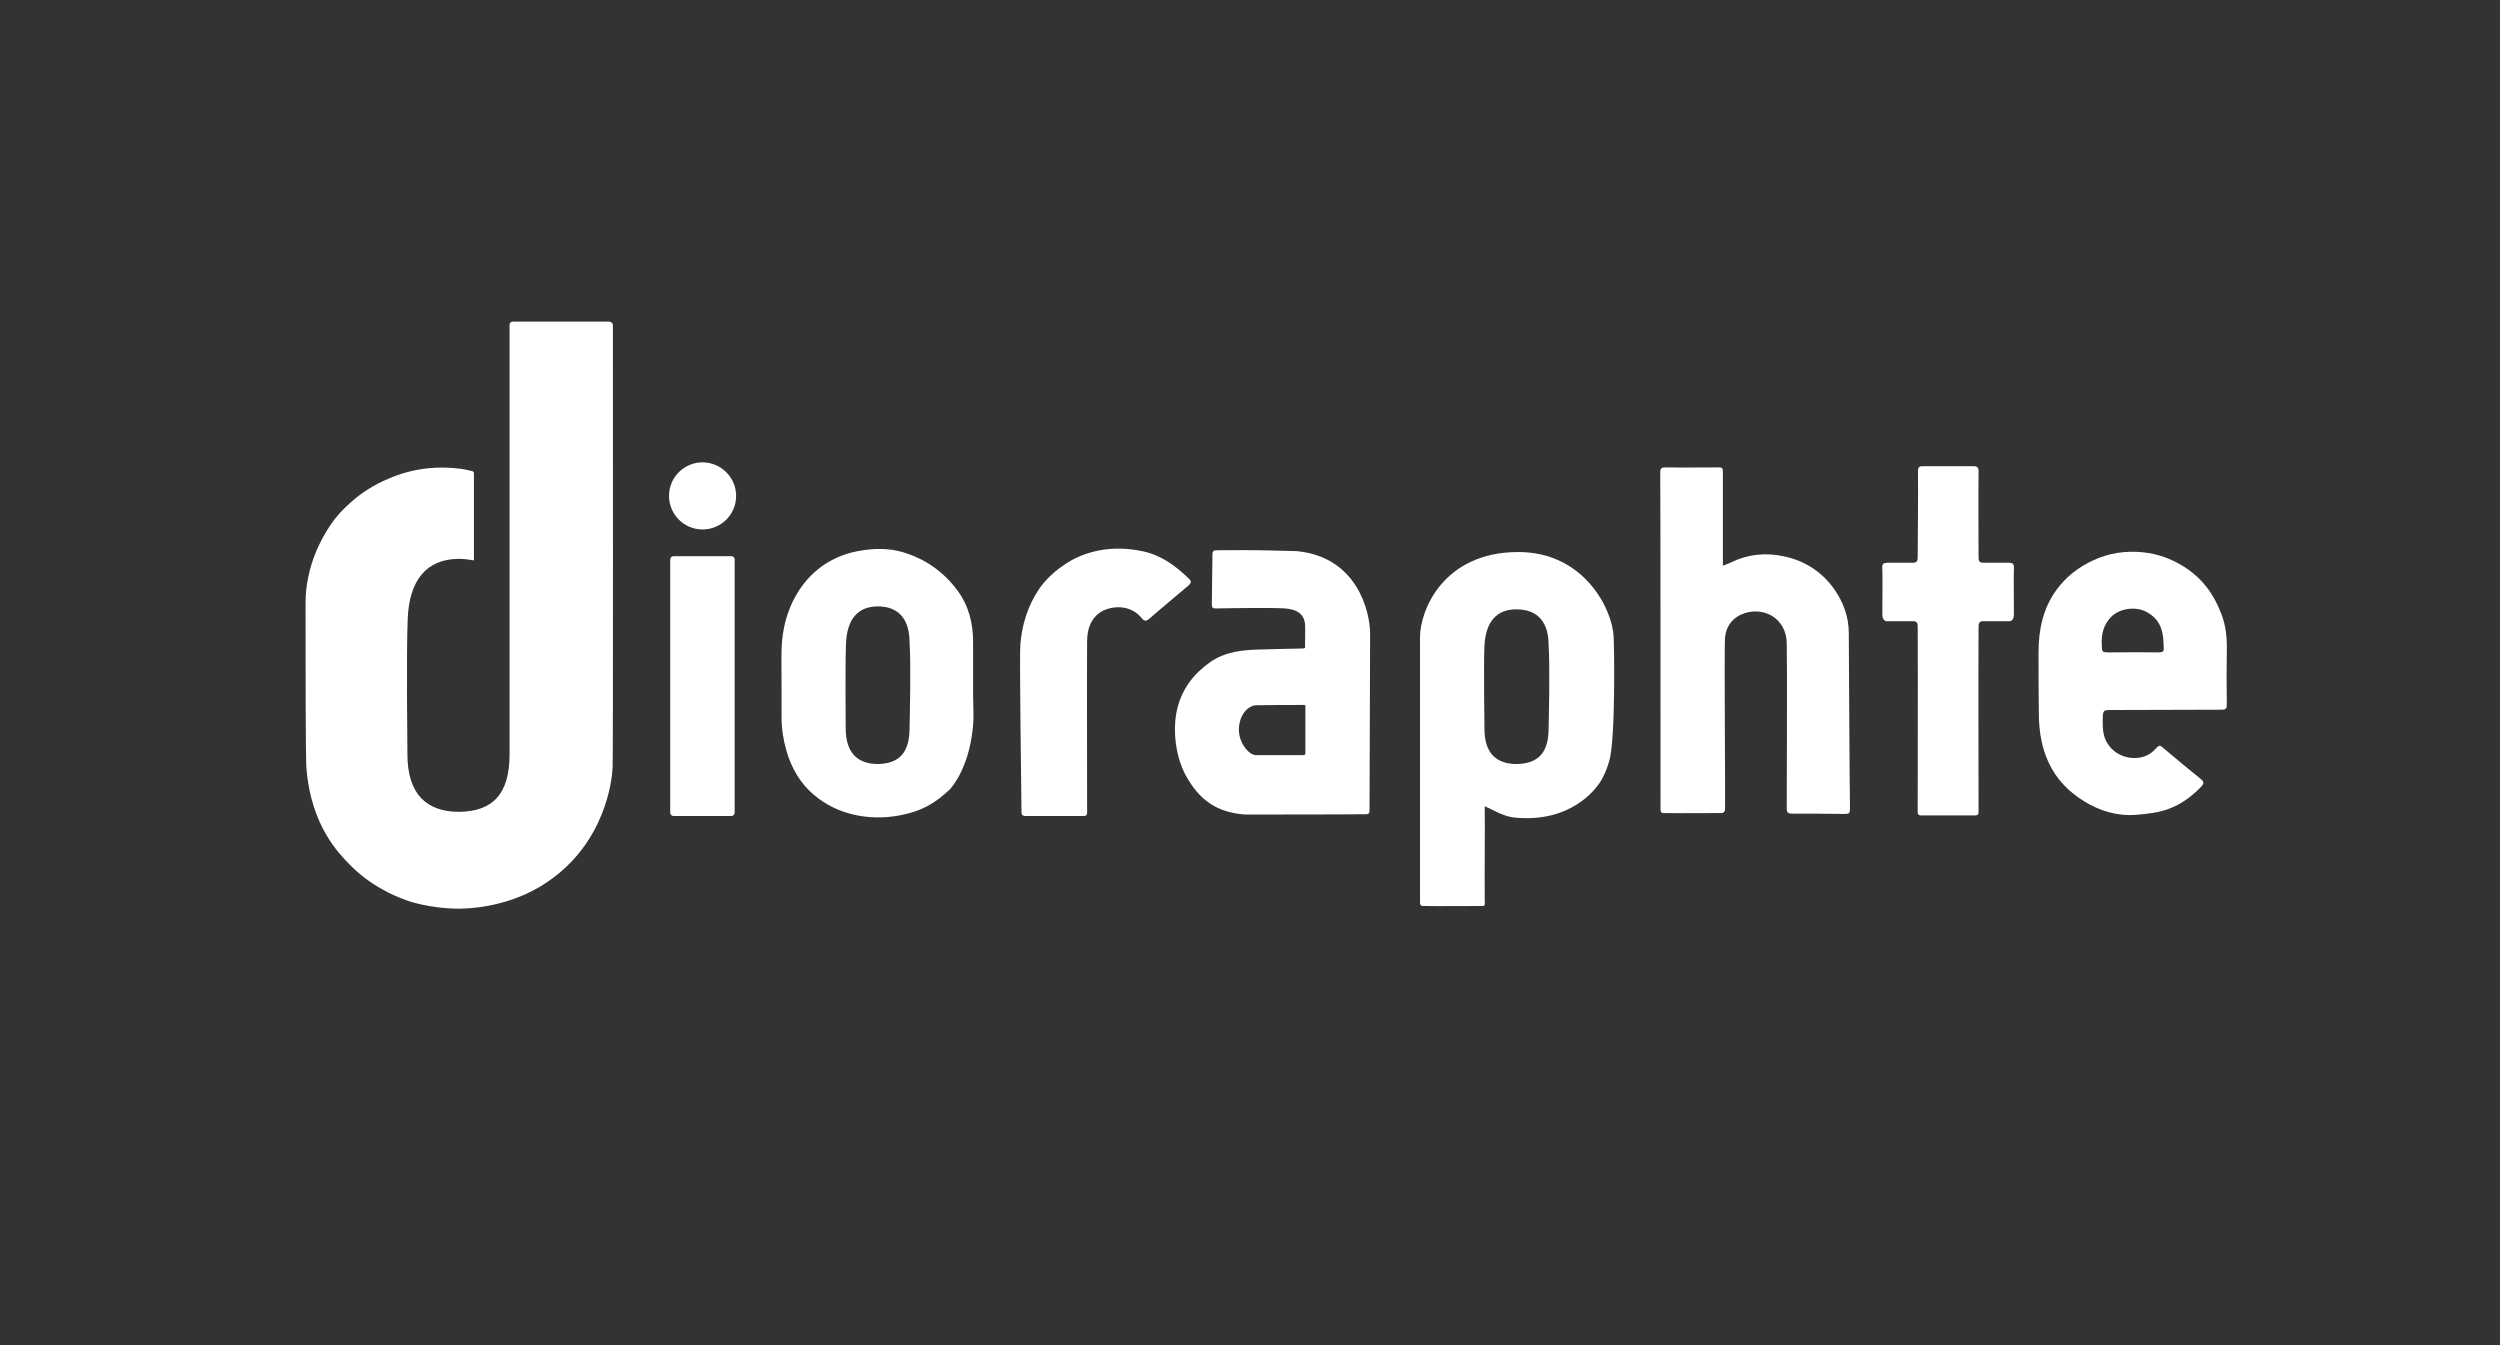
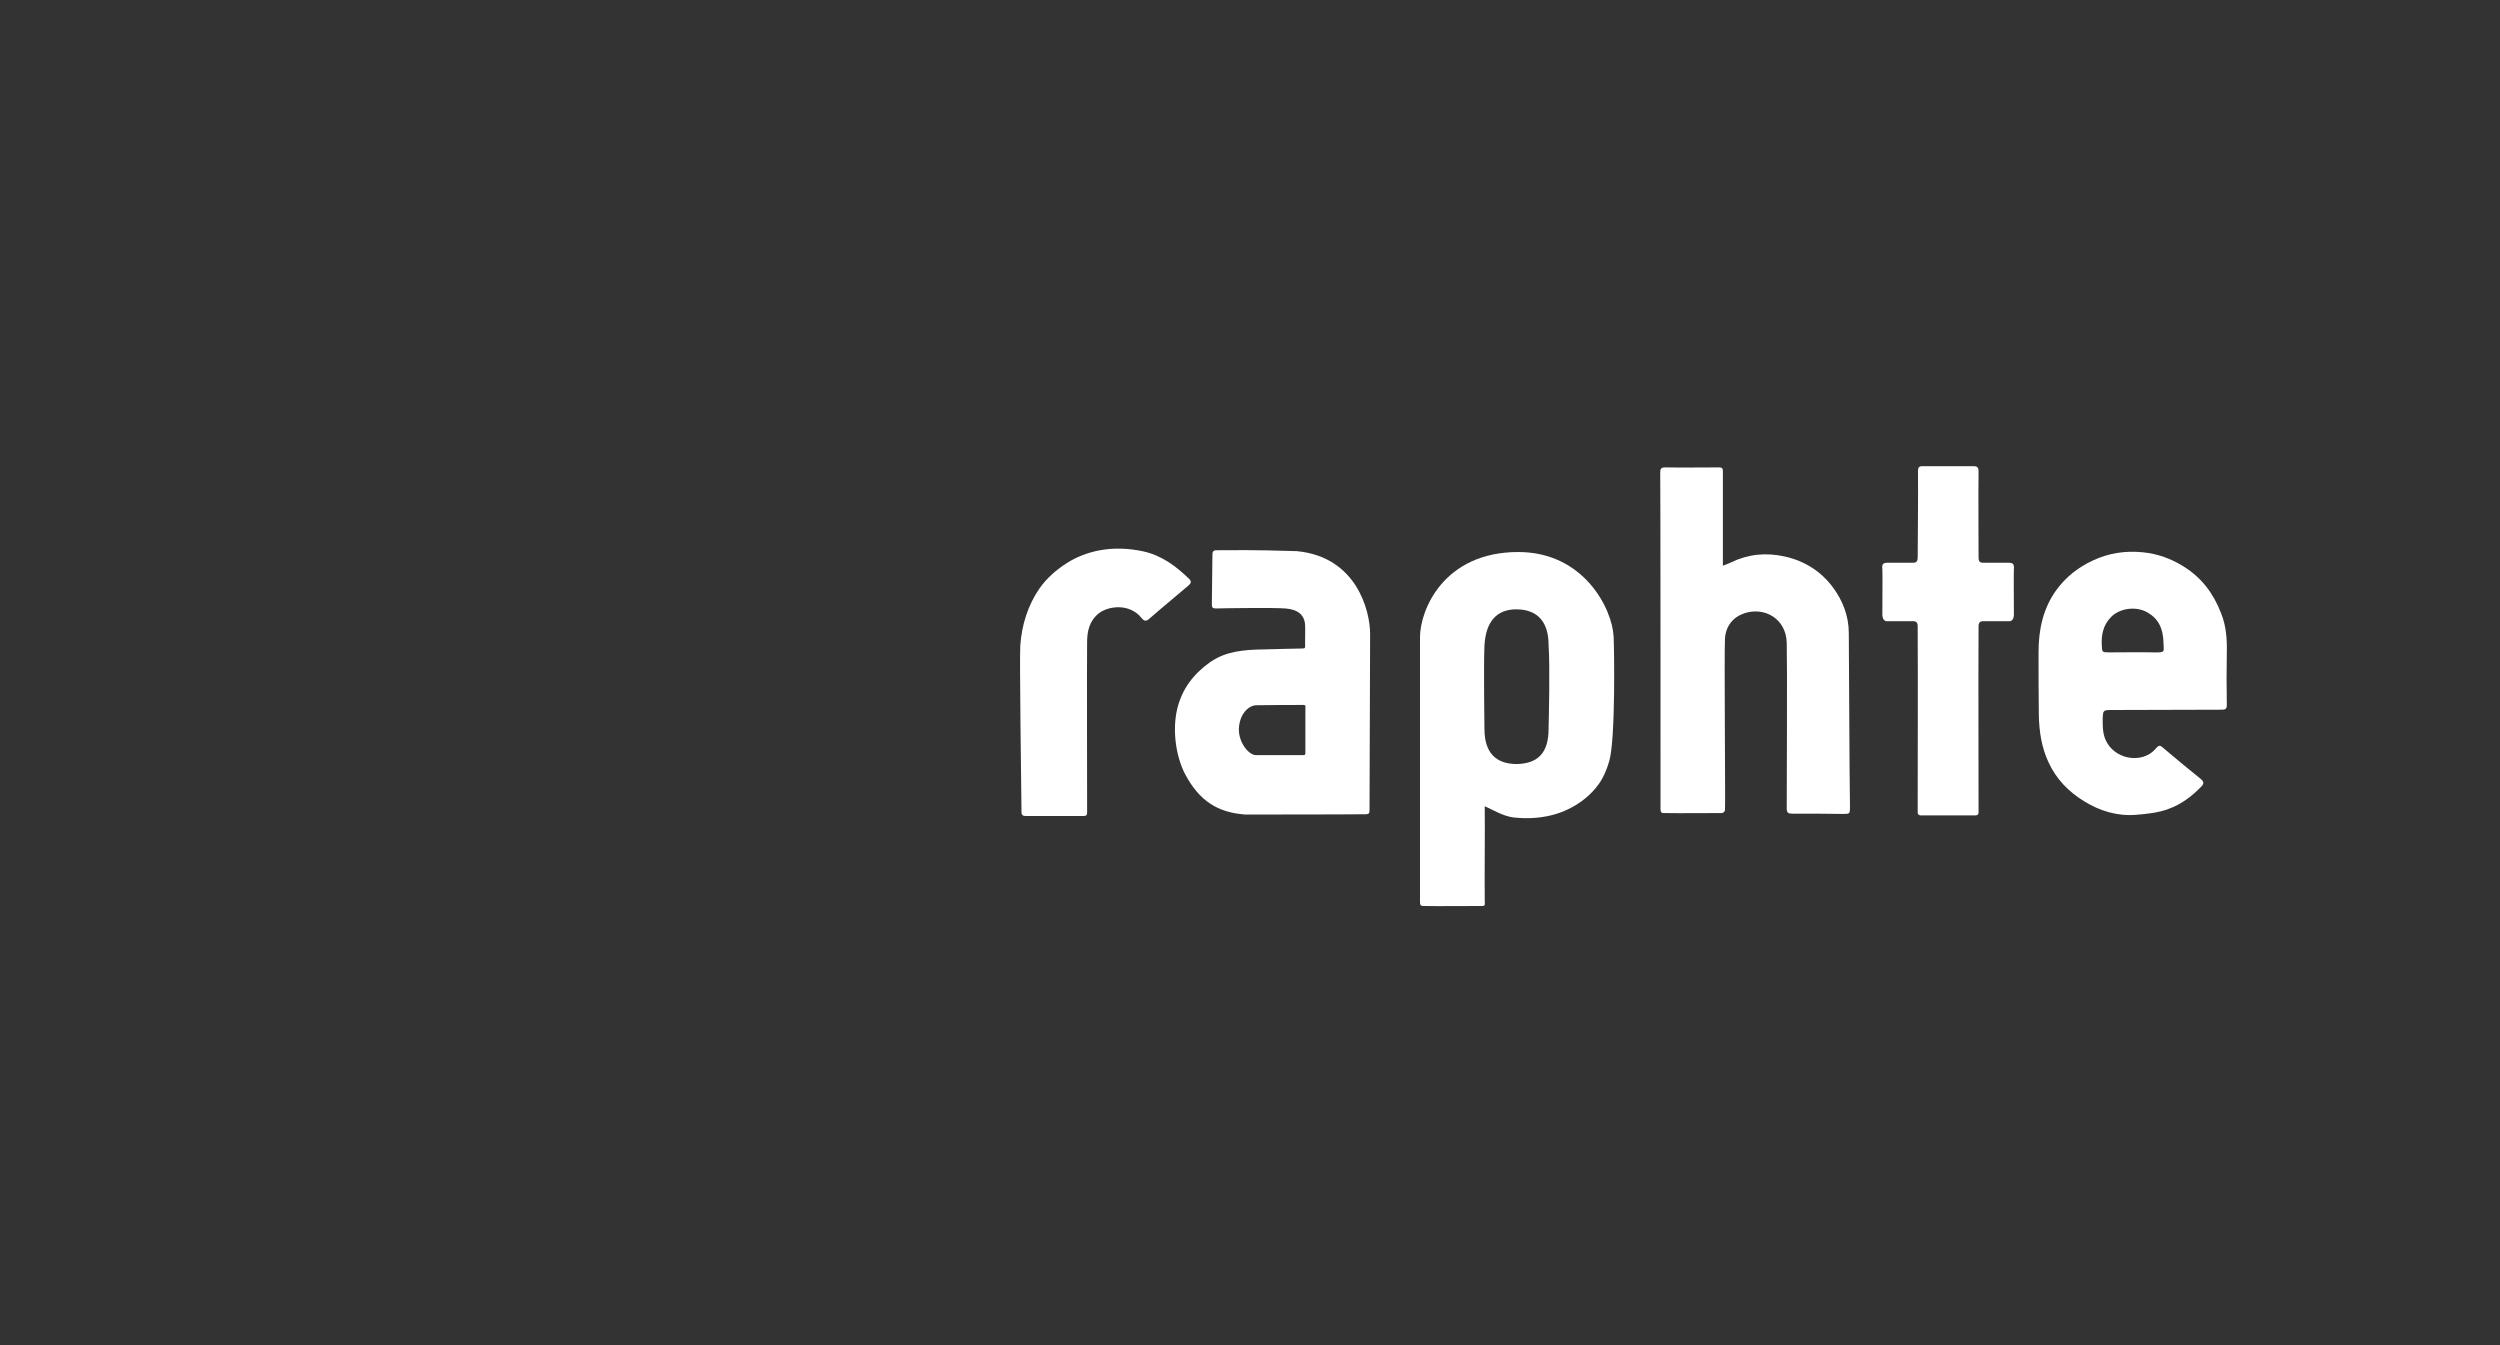
<svg xmlns="http://www.w3.org/2000/svg" version="1.1" x="0px" y="0px" viewBox="0 0 841.9 453" style="enable-background:new 0 0 841.9 453;" xml:space="preserve">
  <rect x="0" y="0" width="841.9" height="453" fill="#333333" stroke="none" />
  <style type="text/css">
	.st0{fill:#FFFFFF;}
	.st1{fill-rule:evenodd;clip-rule:evenodd;fill:#FFFFFF;}
</style>
  <g id="Layer_1">
</g>
  <g id="Layer_2">
    <g>
      <g>
-         <path class="st0" d="M247.4,273.7c0,0.6-0.5,1.1-1.1,1.1h-19.5c-0.6,0-1.1-0.5-1.1-1.1v-85.3c0-0.6,0.5-1.1,1.1-1.1h19.5     c0.6,0,1.1,0.5,1.1,1.1V273.7z" />
-       </g>
-       <path class="st0" d="M247.9,167c0,6.3-5.1,11.3-11.3,11.3c-6.3,0-11.3-5.1-11.3-11.3c0-6.3,5.1-11.3,11.3-11.3    C242.8,155.7,247.9,160.8,247.9,167z" />
+         </g>
    </g>
    <g>
      <g>
        <path class="st0" d="M346.2,274.8c4.5,0,14.4,0,18.5,0c0.9,0,1.4-0.1,1.4-1.2c0-7.6-0.1-51.8,0-57.4c0-3.7,0.8-7.2,4-9.7     c3.1-2.4,10.3-3.5,14.4,1.7c0.9,1.1,1.6,1,2.5,0.2c1.2-1,2.4-2.1,3.6-3.1c3.2-2.7,6.4-5.4,9.6-8.1c0.8-0.7,1.2-1.3,0.3-2.2     c-4.4-4.3-9.2-7.9-15.4-9.3c-5.1-1.1-10.1-1.3-15.2-0.3c-3.8,0.8-7.3,2.1-10.6,4.2c-3.6,2.3-6.8,5.1-9.2,8.5     c-4,5.8-6,12.4-6.5,19.2c-0.3,4.4,0.3,46,0.4,55.9C343.9,274.9,344.8,274.8,346.2,274.8z" />
      </g>
    </g>
    <g>
      <g>
        <path class="st1" d="M559.2,272.7c0-13.8,0-111.6-0.1-113.6c0-1.1,0.2-1.7,1.6-1.7c6.2,0.1,12,0,18.2,0c1,0,1.3,0.3,1.3,1.3     c0,5.8,0,26.5,0,31.8c1.2-0.5,2-0.7,2.7-1.1c5.8-2.8,11.8-3.4,18.1-2c6.8,1.5,12.4,5.1,16.4,10.6c3.2,4.4,5.2,9.5,5.2,15.2     c0.1,8.6,0.2,47.7,0.4,58.6c0,2.2-0.1,2.3-2.2,2.3c-5.9-0.1-11.5-0.1-17.3-0.1c-1.3,0-1.8-0.3-1.8-1.7c0-9.8,0.2-47.1,0-55.8     c-0.2-8.2-7.5-12.2-14.2-10c-3.9,1.3-6.3,4.3-6.6,8.5c-0.3,5.1,0.2,57.3,0,57.9c-0.1,0.4-0.6,0.9-1,0.9c-6.3,0-13,0.1-19.7,0     C559.6,273.9,559.2,273.4,559.2,272.7z" />
      </g>
    </g>
-     <path class="st1" d="M263.2,231.5c0-4.3-0.1-8.6,0-12.9c0.3-8.4,2.7-16.2,8.1-22.8c4.9-5.8,11.2-9.2,18.7-10.4   c4.8-0.8,9.6-0.8,14.2,0.6c7.5,2.3,13.5,6.5,18.2,12.8c3.9,5.3,5.3,11.1,5.3,17.5c0,5.9,0,11.9,0,17.8c0,2.9,0.2,5.8,0.1,8.6   c-0.4,7.8-2.7,16.8-7.7,22.9c-5.1,4.9-9.7,7.6-17.2,9c-10.2,1.9-21-0.2-28.9-7c-4.6-3.9-7.5-9-9.2-14.9c-1-3.6-1.6-7.2-1.6-11   C263.2,238.5,263.2,235,263.2,231.5C263.2,231.5,263.2,231.5,263.2,231.5z M306.3,216.4c0-7.5-3.3-12.2-10.8-12.2   c-6.7,0.1-10.3,4.4-10.6,12.6c-0.3,7.2-0.1,27.1-0.1,28.4c0,8.4,4,12,10.7,12.1c7.2-0.1,10.8-3.7,10.8-12.1   C306.4,240.6,306.8,223.9,306.3,216.4z" />
    <path class="st1" d="M419.3,274.3c-9.4-0.7-15.4-4.7-20.1-13.4c-3.3-6.2-4.4-15.1-2.8-22c1.6-6.9,5.6-12,11.1-15.9   c5.3-3.7,11.4-4.2,17.9-4.3c5.3-0.2,9.5-0.2,12.7-0.3c1.7,0,1.4-0.1,1.4-1.8c0-1.7,0.1-4.7,0-6.3c-0.3-3.4-2.6-5.1-6.7-5.4   c-3.9-0.3-19.1-0.1-23.3,0c-1,0-1.4-0.2-1.4-1.3c0.1-5.6,0.1-11.2,0.2-16.9c0-0.9,0.3-1.4,1.3-1.4c6.4,0,11-0.2,27.1,0.3   c20.1,1.9,24.7,20,24.7,27.9c0,0-0.2,52.1-0.2,59.4c0,1-0.3,1.3-1.3,1.3C454.1,274.3,419.3,274.3,419.3,274.3z M423,237.5   c-2.5,0.1-5.7,2.9-5.8,8.2c0,4.4,3.3,8.6,5.8,8.6c4.7,0,11,0,15.7,0c0.8,0,0.9-0.1,0.9-0.9c0-4,0-10.3,0-15c0-0.2,0.3-1-0.6-1   C436,237.4,426.8,237.4,423,237.5z" />
    <path class="st1" d="M711.4,239.1c-3.2,0-3.2,0-3.3,3.2c0,2.8,0,5.6,1.7,8.2c3.4,5.4,11.7,6.5,15.9,1.9c1.5-1.7,1.6-1.6,3.3-0.1   c4,3.4,8,6.7,12.1,10c1.1,0.9,1.2,1.6,0.2,2.6c-3.2,3.3-6.8,6-11,7.5c-3.4,1.3-7.3,1.7-11,2c-6.3,0.5-12.2-1.3-17.5-4.6   c-5.2-3.2-9.3-7.4-11.9-13c-2.4-5.1-3.2-10.5-3.3-16c-0.1-7.1-0.1-14.1-0.1-21.2c0-7.5,1.5-14.7,6-20.9c3.2-4.4,7.4-7.7,12.4-10   c5.4-2.5,11-3.3,16.8-2.7c4.9,0.5,9.4,2.1,13.7,4.8c6.1,3.8,10.1,9.2,12.6,15.8c1.7,4.2,2,8.7,1.9,13.2c-0.1,5.9-0.1,11.8,0,17.6   c0,1.5-0.6,1.6-2,1.6C741.7,239,717.3,239.1,711.4,239.1z M728.6,216.8c-0.1-5.3-1.8-8.5-5.5-10.6c-3.9-2.2-9.3-1.3-12.1,1.5   c-2.7,2.7-3.4,6-3.2,9.6c0.1,2.3,0.1,2.4,2.4,2.4c5,0,10-0.1,15.1,0C729.4,219.8,728.6,219.4,728.6,216.8z" />
-     <path class="st1" d="M206.4,109.6c0-0.9-0.7-1.3-1.4-1.3c-5.7,0-26.9,0-32.2,0c-1.2,0-1.2,1-1.2,1V254c0,13.5-5.7,19.3-17.2,19.4   c-10.7-0.1-17.2-5.9-17.2-19.4c0-2.1-0.4-34.1,0.1-45.6c0.5-13.1,6.4-20.1,17.1-20.2c1.8,0,3.4,0.2,4.9,0.5c0.1,0,0.2,0,0.3-0.1   v-29.4c-0.1-0.2-0.2-0.3-0.4-0.5c-1.2-0.3-2.5-0.6-3.8-0.8c-3.7-0.5-7.5-0.6-11.3-0.2c-4.7,0.5-9.2,1.7-13.5,3.6   c-4.5,1.9-8.7,4.5-12.4,7.8c-2.6,2.3-5,4.8-6.9,7.7c-2.6,3.8-8.4,13.5-8.4,26.3c0,21,0,51.8,0.3,55.8c1.6,19.2,10.9,28.5,14.5,32.2   c3.2,3.3,6.9,6.1,10.9,8.3c2.7,1.6,5.6,2.8,8.6,3.9c3.6,1.3,10.7,2.7,17,2.7c1.6,0,16.8,0.2,30.3-9.1c19.3-13.2,21.6-34,21.8-38.4   C206.5,257.4,206.4,124.4,206.4,109.6z" />
    <path class="st1" d="M665.3,274.6c0,0,1,0,1-1c0-21.1-0.1-41.5,0-62.6c0-0.5,0-1.8,1.4-1.8h9.3c1.2-0.5,1.2-1.7,1.2-2.6   c0-3.9-0.1-13.8,0-14.8c0.1-1.9-0.2-2.3-2-2.3c-2.2,0-6.3,0-8.5,0c-1.2,0-1.4-0.8-1.4-1.8c0-2.4-0.1-22.4,0-29.1   c0-1-0.4-1.6-1.5-1.6h-17.5c-1.1,0-1.4,0.5-1.4,1.6c0.1,6.7-0.1,26.7-0.1,29.1c0,0.9-0.2,1.8-1.4,1.8c-2.2,0-6.3,0-8.5,0   c-1.8,0-2.2,0.4-2,2.3c0.1,1.1,0,11,0,14.8c0,0.9,0,2.1,1.2,2.6h9.3c1.4,0,1.4,1.2,1.4,1.8c0.1,21.1,0,41.5,0,62.6c0,1,1,1,1,1   H665.3z" />
    <path class="st1" d="M500,271.5c0.1,10.6-0.1,21.5,0,32c0,0.6,0.3,1.6-0.7,1.6c-4.3,0-16.2,0.1-19.9,0c-0.7,0-1.2-0.1-1.2-1.3   c0-13,0-88.5,0-89.2c0-9.1,7.9-28.7,33.1-28.7c22.2,0,31.7,19.3,32.1,28.5c0.2,3.1,0.7,34.8-1.5,42c-0.8,2.7-1.8,5.2-3.4,7.5   c-1.2,1.7-9.5,13.4-28.7,11.4c-1.7-0.2-3.4-0.8-5-1.5C503.3,273.1,500,271.5,500,271.5z M521.5,217.2c0-7.3-3.3-12-10.9-12   c-6.7,0-10.3,4.3-10.7,12.3c-0.3,7,0,26.6,0,27.9c0,8.3,4,11.8,10.7,11.9c7.2-0.1,10.9-3.6,10.9-11.9   C521.6,241,522,224.5,521.5,217.2z" />
  </g>
</svg>